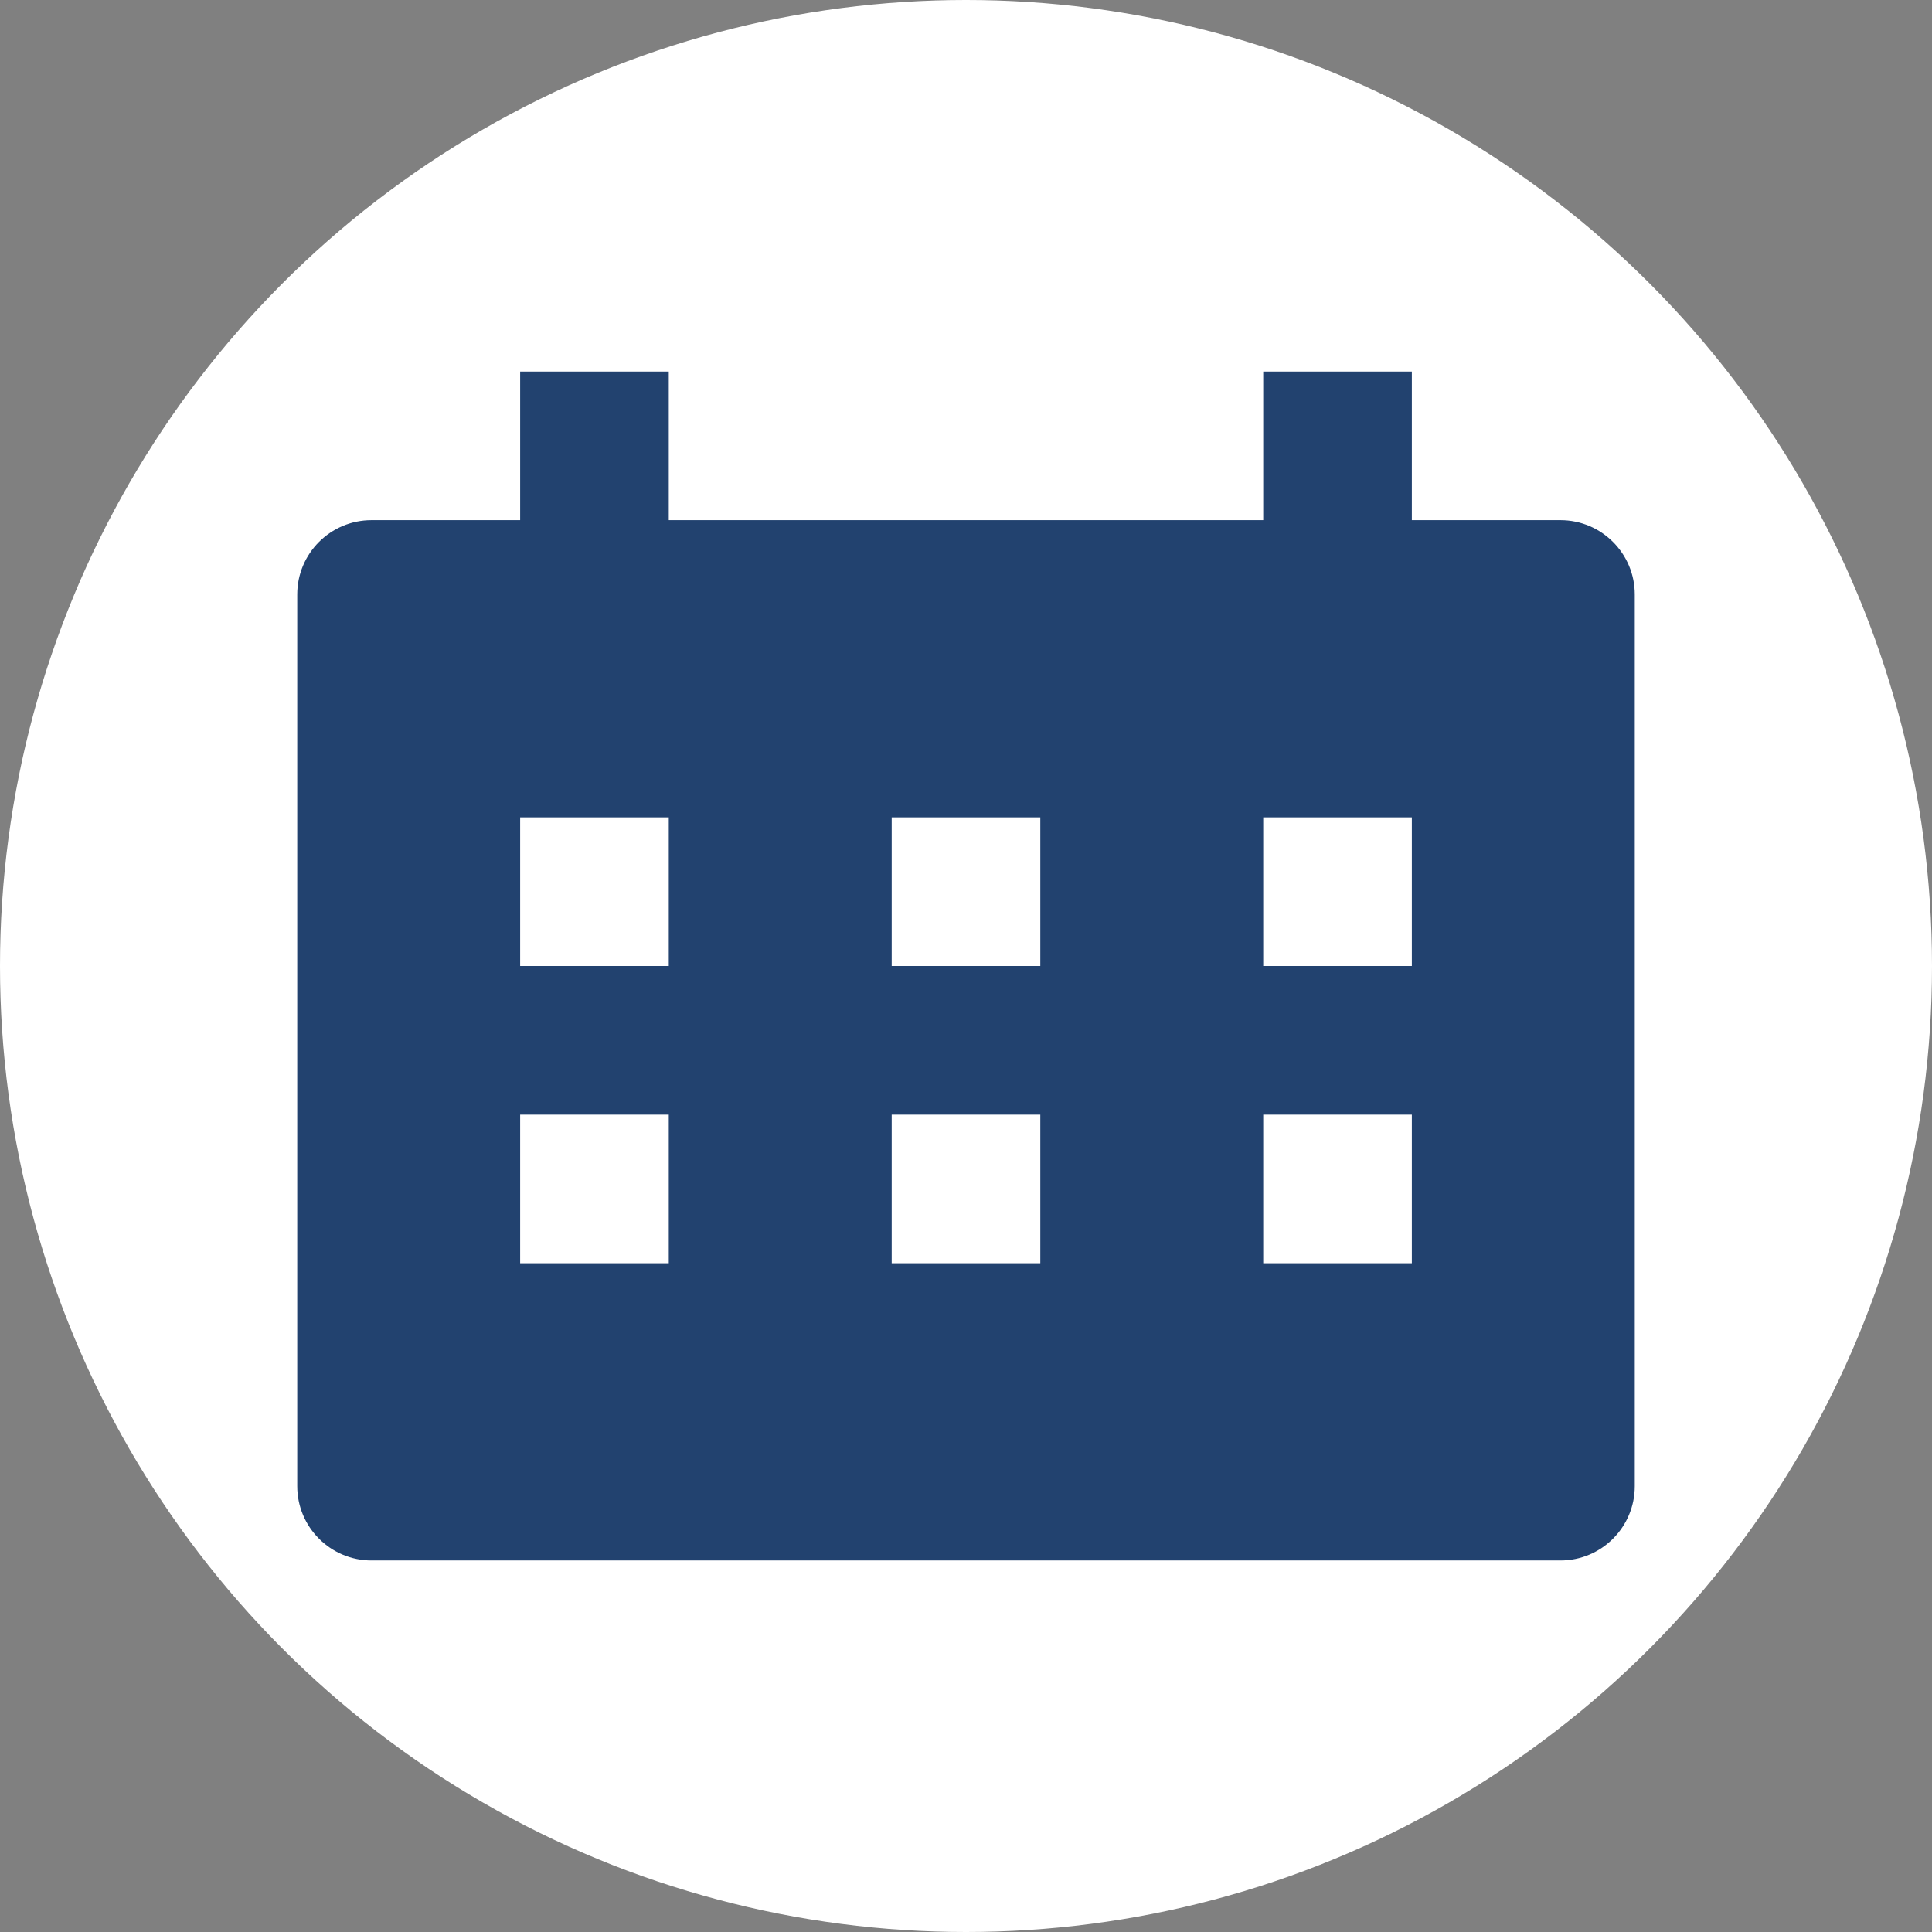
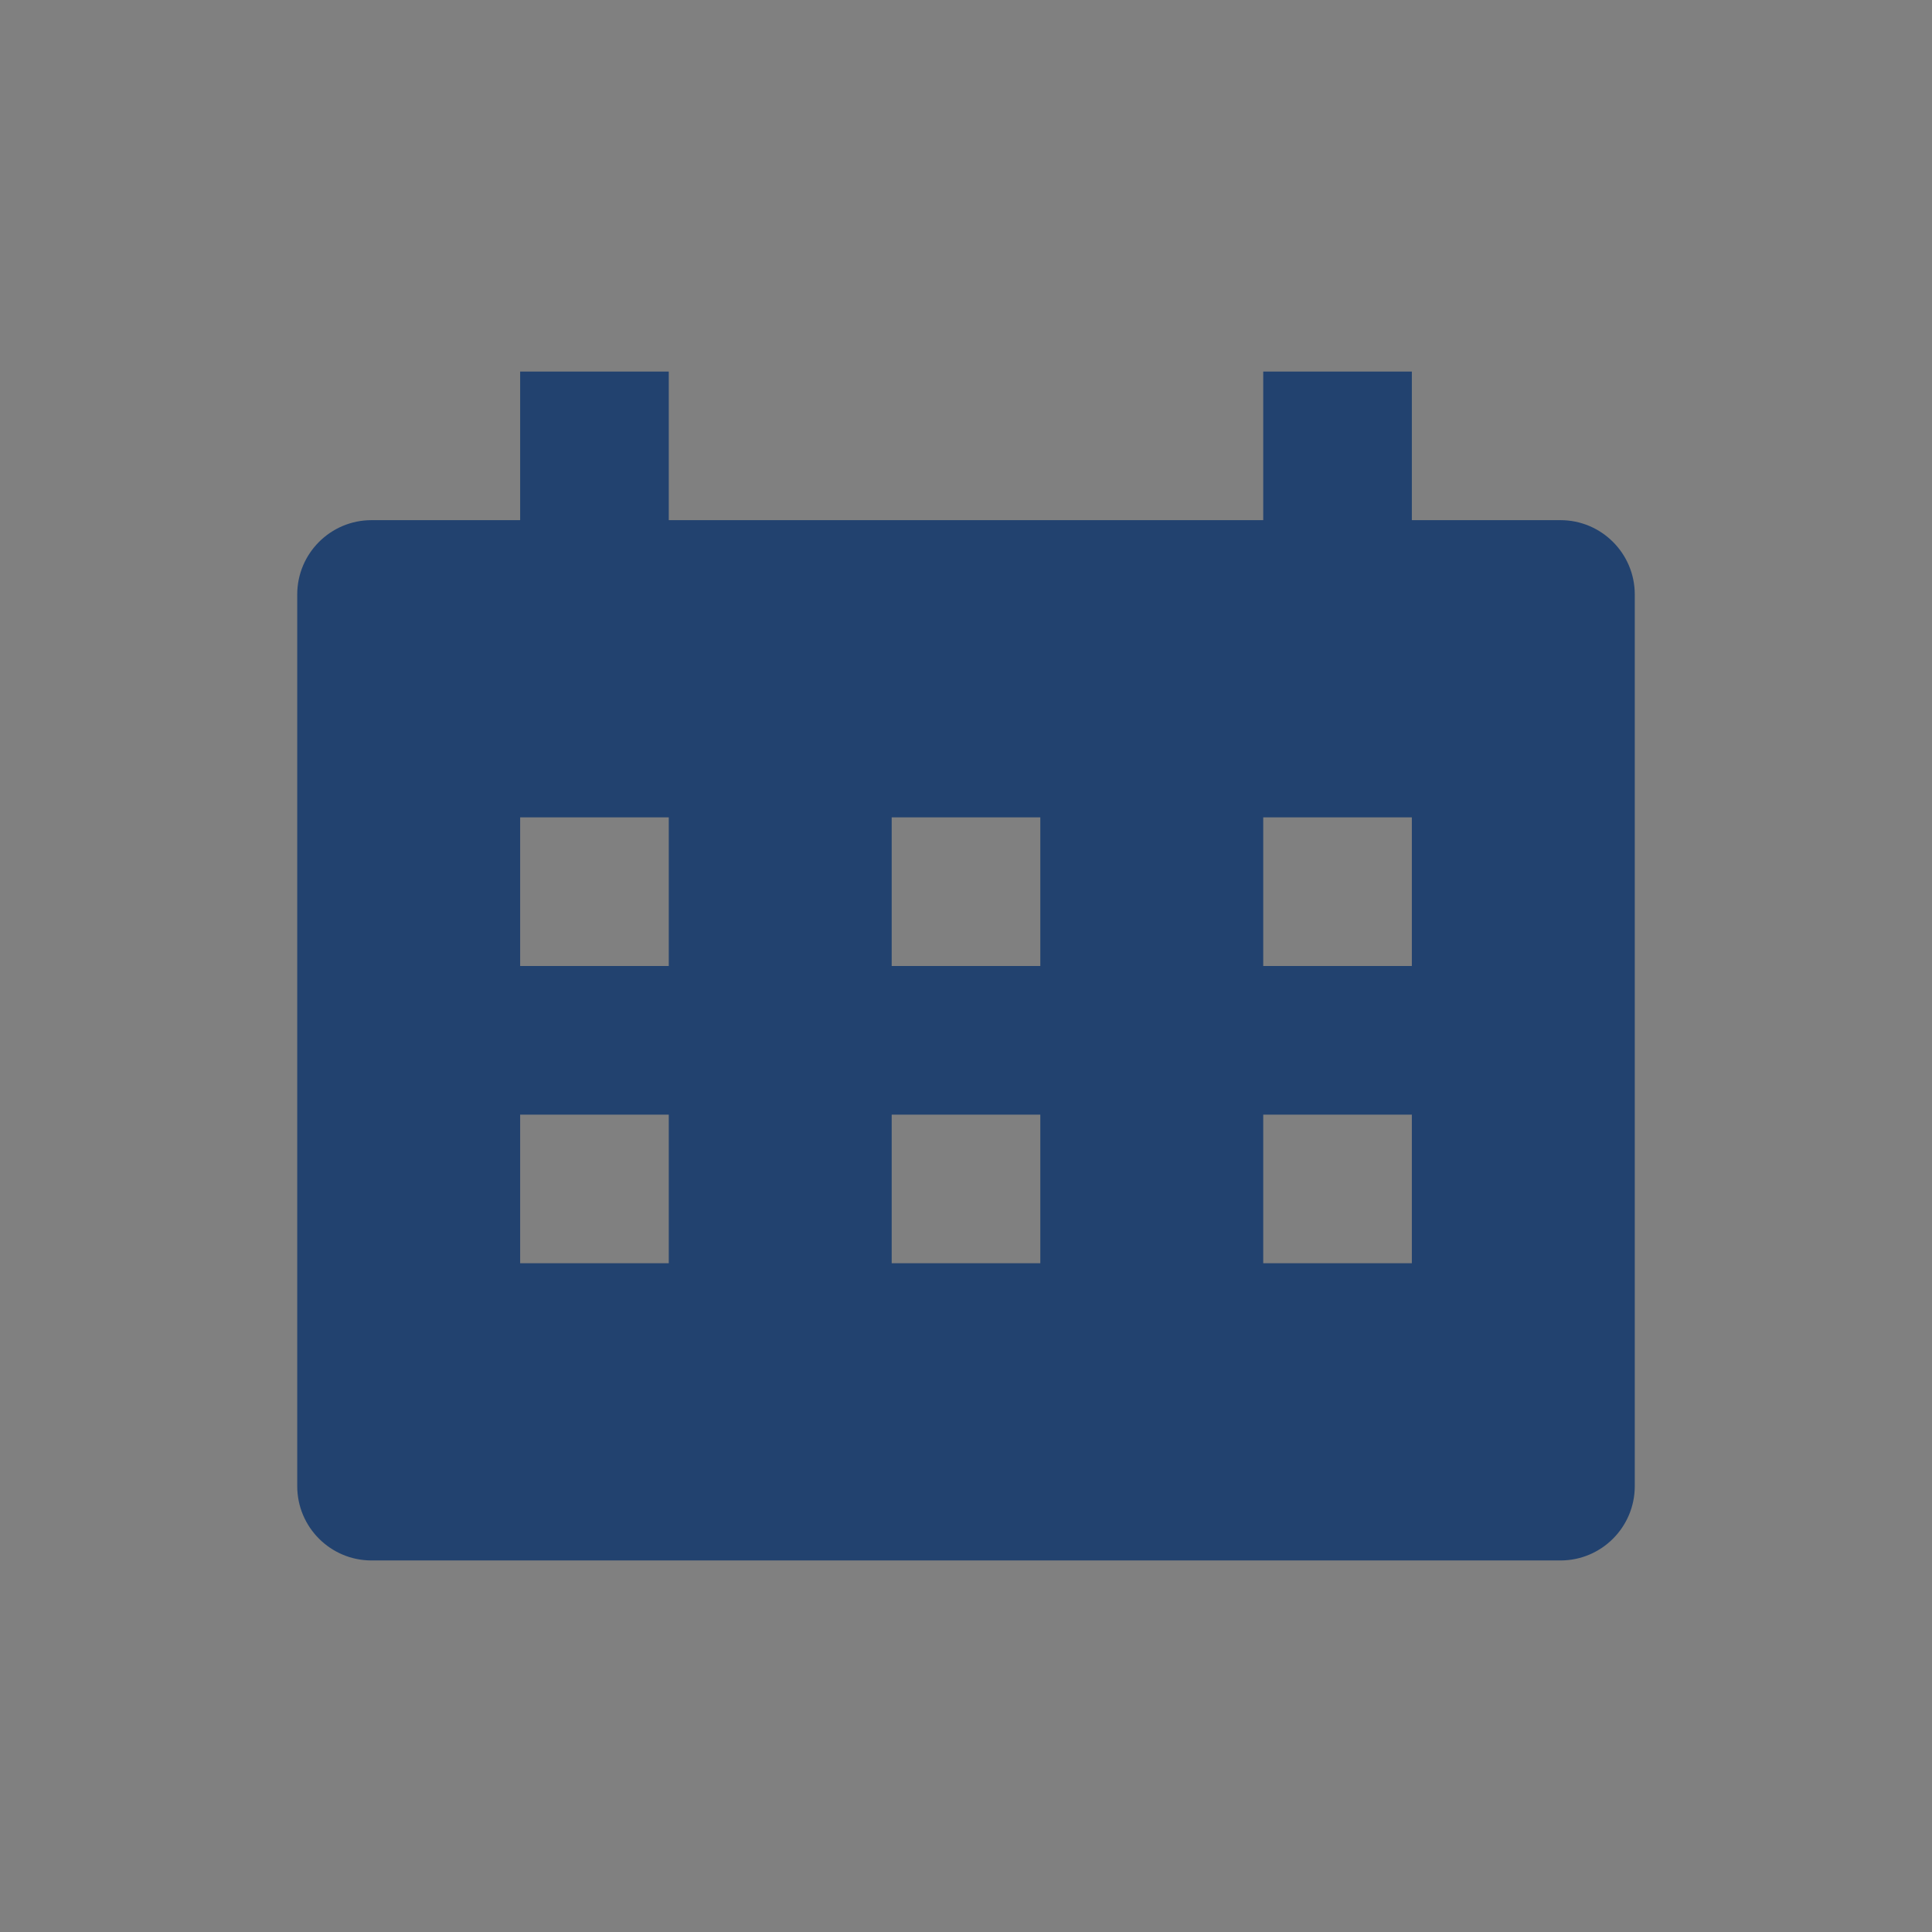
<svg xmlns="http://www.w3.org/2000/svg" width="26" height="26" viewBox="0 0 26 26" fill="none">
  <rect x="0" y="0" width="26" height="26" fill="#808080" stroke="none" />
-   <circle cx="13" cy="13" r="13" fill="white" />
  <path fill-rule="evenodd" clip-rule="evenodd" d="M7 5H9V7H17V5H19V7H21C21.552 7 22 7.448 22 8V20C22 20.552 21.552 21 21 21H5C4.448 21 4 20.552 4 20V8C4 7.448 4.448 7 5 7H7V5ZM7 11H9V13H7V11ZM14 11H12V13H14V11ZM17 11H19V13H17V11ZM9 15H7V17H9V15ZM12 15H14V17H12V15ZM19 15H17V17H19V15Z" fill="#22426F" />
</svg>